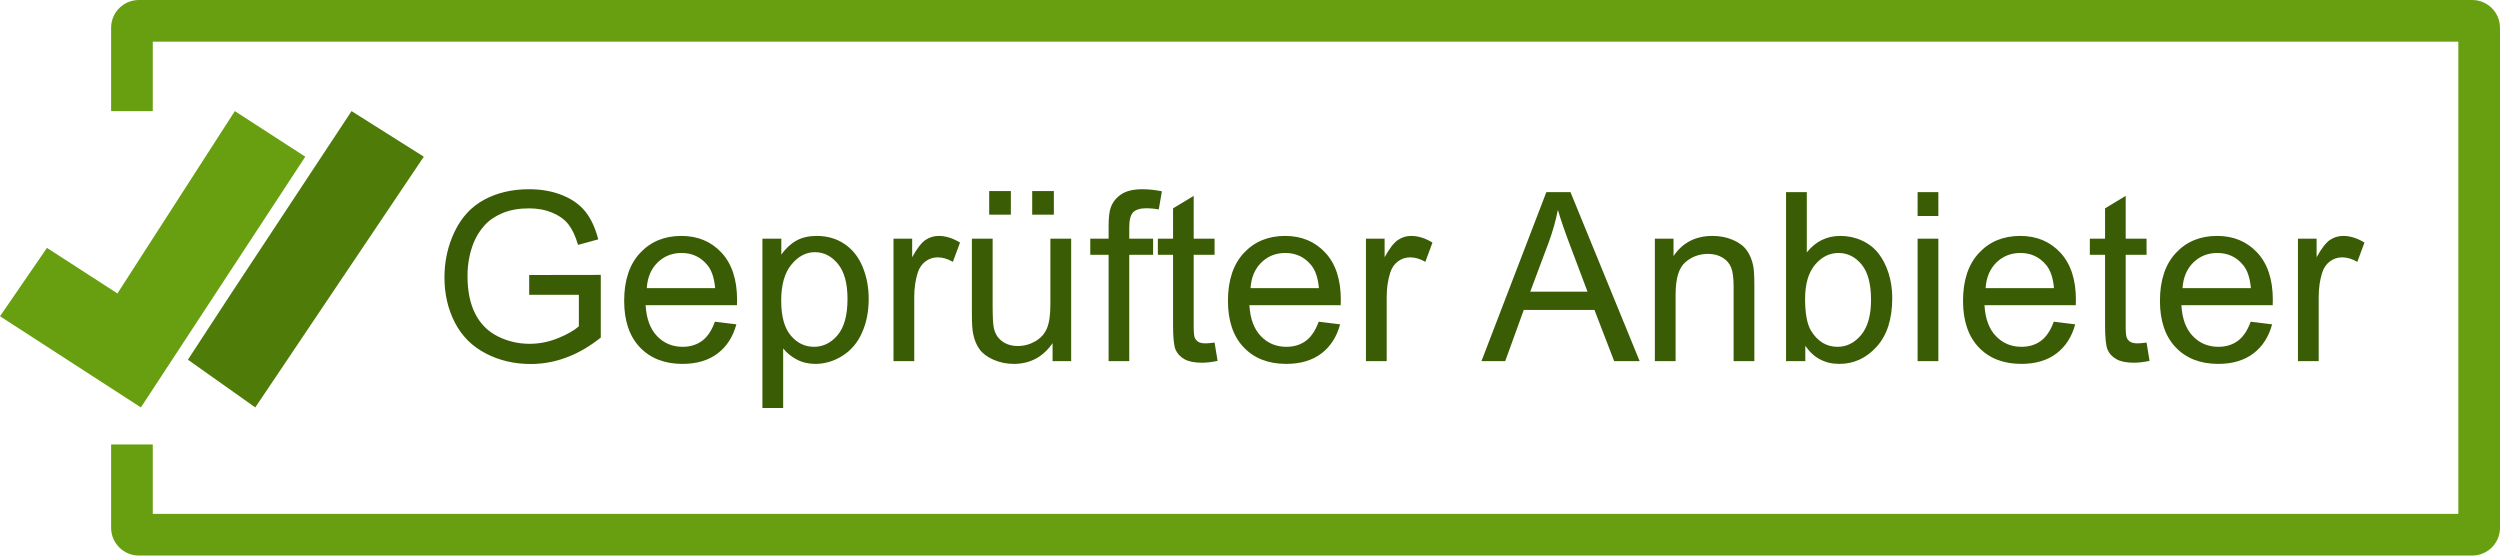
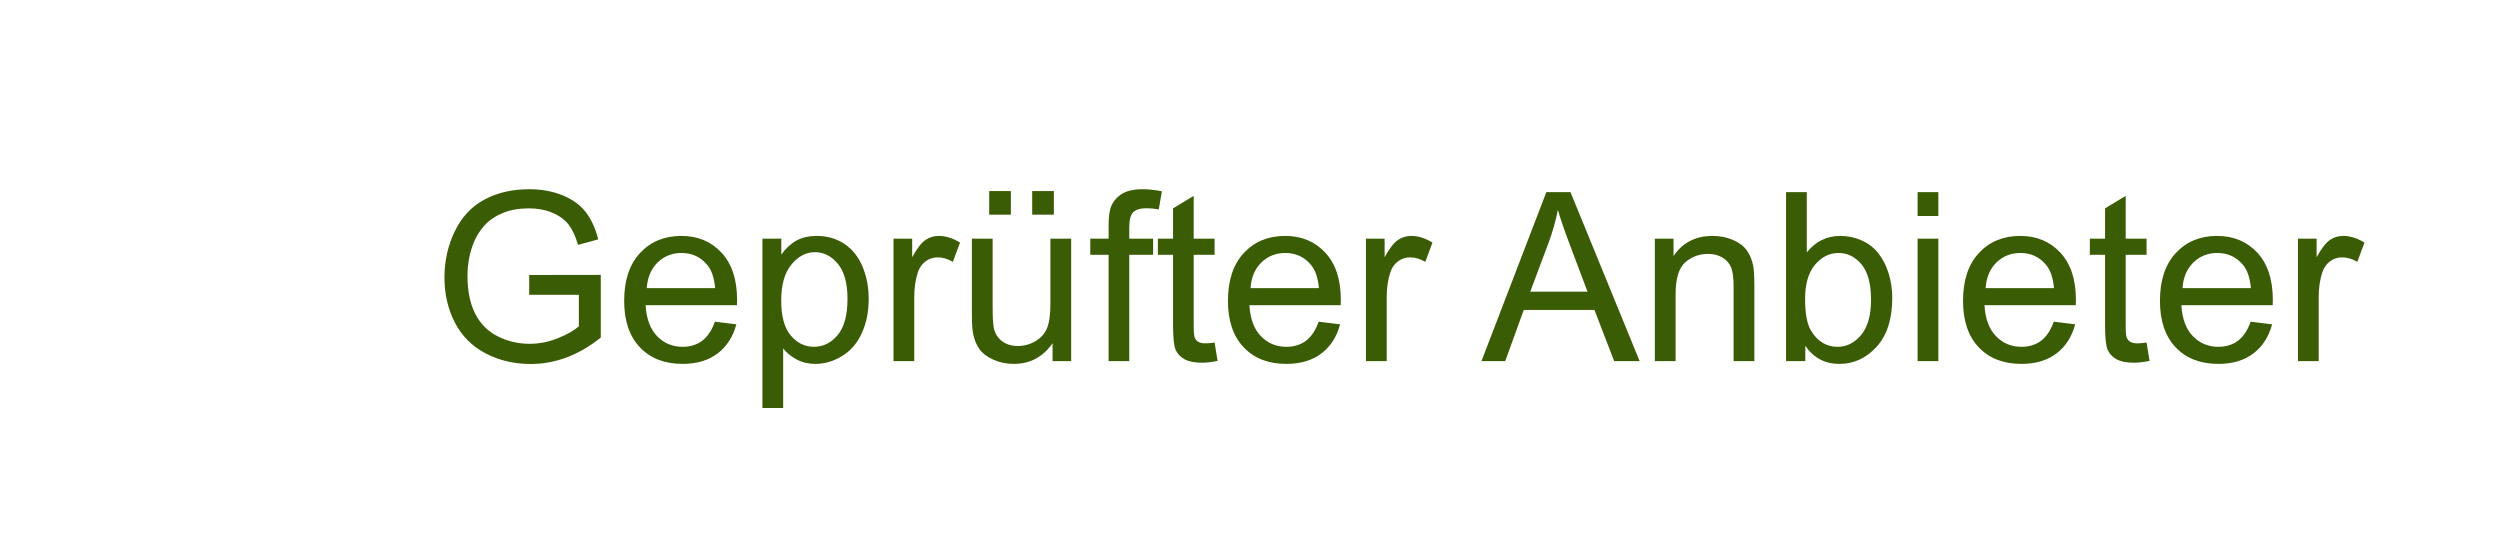
<svg xmlns="http://www.w3.org/2000/svg" width="90px" height="20px" viewBox="0 0 90 20" version="1.1">
  <title>geprüfterAnbieter-DE</title>
  <g id="geprüfterAnbieter-DE" stroke="none" stroke-width="1" fill="none" fill-rule="evenodd">
    <g id="Spurführungssystem/Yes" transform="translate(4, 0)" fill-rule="nonzero">
-       <path d="M85,0 C85.552,0 86,0.448 86,1 L86,19 C86,19.552 85.552,20 85,20 L1,20 C0.448,20 0,19.552 0,19 L0,16 L1.5,16 L1.5,18.5 L84.5,18.5 L84.5,1.5 L1.5,1.5 L1.5,4 L0,4 L0,1 C0,0.448 0.448,0 1,0 L85,0 Z" id="Combined-Shape" fill="#689F10" />
      <path d="M15.109,13.104 C15.551,13.104 15.983,13.024 16.404,12.865 C16.824,12.706 17.232,12.469 17.628,12.153 L17.628,12.153 L17.628,9.896 L15.051,9.9 L15.051,10.614 L16.839,10.614 L16.839,11.747 C16.668,11.899 16.416,12.042 16.084,12.176 C15.752,12.31 15.412,12.377 15.063,12.377 C14.662,12.377 14.283,12.289 13.926,12.112 C13.569,11.935 13.297,11.664 13.11,11.298 C12.923,10.933 12.83,10.479 12.83,9.937 C12.83,9.497 12.908,9.089 13.062,8.713 C13.154,8.494 13.282,8.293 13.446,8.111 C13.611,7.928 13.828,7.781 14.096,7.669 C14.364,7.557 14.683,7.501 15.051,7.501 C15.358,7.501 15.637,7.554 15.889,7.661 C16.141,7.767 16.334,7.909 16.47,8.086 C16.606,8.263 16.719,8.507 16.81,8.816 L16.81,8.816 L17.537,8.617 C17.431,8.208 17.278,7.876 17.076,7.621 C16.874,7.367 16.595,7.168 16.24,7.026 C15.884,6.883 15.486,6.812 15.046,6.812 C14.44,6.812 13.905,6.936 13.44,7.185 C12.975,7.434 12.619,7.815 12.371,8.329 C12.124,8.842 12,9.395 12,9.987 C12,10.584 12.125,11.125 12.374,11.61 C12.623,12.094 12.991,12.464 13.48,12.72 C13.968,12.976 14.511,13.104 15.109,13.104 Z M20.571,13.1 C21.082,13.1 21.503,12.975 21.832,12.726 C22.162,12.477 22.387,12.127 22.509,11.676 L22.509,11.676 L21.737,11.581 C21.623,11.896 21.47,12.126 21.276,12.27 C21.082,12.413 20.849,12.485 20.575,12.485 C20.207,12.485 19.9,12.357 19.653,12.099 C19.407,11.842 19.27,11.471 19.242,10.987 L19.242,10.987 L22.53,10.987 C22.532,10.899 22.534,10.832 22.534,10.788 C22.534,10.06 22.347,9.496 21.973,9.094 C21.6,8.693 21.118,8.493 20.529,8.493 C19.92,8.493 19.425,8.697 19.043,9.107 C18.661,9.516 18.47,10.092 18.47,10.833 C18.47,11.55 18.659,12.107 19.037,12.504 C19.415,12.901 19.926,13.1 20.571,13.1 Z M21.745,10.373 L19.284,10.373 C19.309,9.988 19.438,9.681 19.672,9.451 C19.906,9.222 20.194,9.107 20.537,9.107 C20.916,9.107 21.225,9.251 21.463,9.539 C21.618,9.724 21.712,10.002 21.745,10.373 L21.745,10.373 Z M24.194,14.689 L24.194,12.543 C24.321,12.704 24.484,12.837 24.682,12.942 C24.879,13.047 25.103,13.1 25.352,13.1 C25.692,13.1 26.017,13.003 26.325,12.811 C26.634,12.619 26.869,12.342 27.031,11.981 C27.193,11.62 27.273,11.214 27.273,10.763 C27.273,10.342 27.2,9.956 27.053,9.603 C26.907,9.25 26.69,8.977 26.402,8.783 C26.114,8.59 25.782,8.493 25.406,8.493 C25.118,8.493 24.873,8.549 24.671,8.661 C24.469,8.773 24.288,8.941 24.127,9.165 L24.127,9.165 L24.127,8.592 L23.447,8.592 L23.447,14.689 L24.194,14.689 Z M25.302,12.485 C24.976,12.485 24.697,12.35 24.468,12.079 C24.238,11.807 24.123,11.388 24.123,10.821 C24.123,10.254 24.246,9.821 24.491,9.524 C24.735,9.227 25.017,9.078 25.335,9.078 C25.656,9.078 25.932,9.218 26.163,9.497 C26.394,9.777 26.51,10.197 26.51,10.759 C26.51,11.348 26.391,11.783 26.155,12.064 C25.918,12.345 25.634,12.485 25.302,12.485 Z M28.913,13 L28.913,10.692 C28.913,10.377 28.954,10.086 29.037,9.821 C29.093,9.646 29.185,9.51 29.315,9.412 C29.445,9.314 29.592,9.265 29.755,9.265 C29.938,9.265 30.121,9.319 30.303,9.427 L30.303,9.427 L30.561,8.733 C30.3,8.573 30.045,8.493 29.793,8.493 C29.618,8.493 29.459,8.542 29.313,8.642 C29.168,8.742 29.01,8.948 28.838,9.26 L28.838,9.26 L28.838,8.592 L28.166,8.592 L28.166,13 L28.913,13 Z M32.391,7.729 L32.391,6.878 L31.611,6.878 L31.611,7.729 L32.391,7.729 Z M33.939,7.729 L33.939,6.878 L33.159,6.878 L33.159,7.729 L33.939,7.729 Z M32.495,13.1 C33.084,13.1 33.55,12.851 33.893,12.353 L33.893,12.353 L33.893,13 L34.562,13 L34.562,8.592 L33.814,8.592 L33.814,10.954 C33.814,11.33 33.774,11.617 33.692,11.815 C33.61,12.013 33.471,12.169 33.275,12.284 C33.078,12.399 32.868,12.456 32.644,12.456 C32.42,12.456 32.232,12.4 32.08,12.288 C31.927,12.176 31.828,12.022 31.781,11.825 C31.75,11.69 31.735,11.427 31.735,11.037 L31.735,11.037 L31.735,8.592 L30.988,8.592 L30.988,11.323 C30.988,11.641 31.003,11.874 31.034,12.021 C31.078,12.239 31.155,12.424 31.264,12.575 C31.373,12.725 31.541,12.851 31.766,12.95 C31.992,13.05 32.235,13.1 32.495,13.1 Z M36.653,13 L36.653,9.173 L37.512,9.173 L37.512,8.592 L36.653,8.592 L36.653,8.186 C36.653,7.92 36.7,7.739 36.794,7.642 C36.889,7.545 37.049,7.497 37.276,7.497 C37.414,7.497 37.561,7.51 37.716,7.538 L37.716,7.538 L37.828,6.886 C37.573,6.837 37.341,6.812 37.131,6.812 C36.804,6.812 36.55,6.872 36.369,6.992 C36.188,7.113 36.061,7.27 35.989,7.463 C35.937,7.607 35.91,7.827 35.91,8.123 L35.91,8.123 L35.91,8.592 L35.25,8.592 L35.25,9.173 L35.91,9.173 L35.91,13 L36.653,13 Z M39.268,13.058 C39.434,13.058 39.622,13.036 39.833,12.992 L39.833,12.992 L39.725,12.332 C39.589,12.351 39.48,12.361 39.397,12.361 C39.286,12.361 39.201,12.343 39.141,12.307 C39.082,12.271 39.039,12.222 39.013,12.162 C38.987,12.101 38.973,11.964 38.973,11.751 L38.973,11.751 L38.973,9.173 L39.725,9.173 L39.725,8.592 L38.973,8.592 L38.973,7.052 L38.23,7.501 L38.23,8.592 L37.683,8.592 L37.683,9.173 L38.23,9.173 L38.23,11.709 C38.23,12.157 38.261,12.451 38.322,12.591 C38.383,12.731 38.488,12.844 38.637,12.929 C38.787,13.015 38.997,13.058 39.268,13.058 Z M42.306,13.1 C42.818,13.1 43.239,12.975 43.568,12.726 C43.897,12.477 44.123,12.127 44.244,11.676 L44.244,11.676 L43.472,11.581 C43.359,11.896 43.205,12.126 43.012,12.27 C42.818,12.413 42.584,12.485 42.31,12.485 C41.942,12.485 41.635,12.357 41.389,12.099 C41.143,11.842 41.006,11.471 40.978,10.987 L40.978,10.987 L44.265,10.987 C44.268,10.899 44.269,10.832 44.269,10.788 C44.269,10.06 44.083,9.496 43.709,9.094 C43.335,8.693 42.854,8.493 42.265,8.493 C41.656,8.493 41.161,8.697 40.779,9.107 C40.397,9.516 40.206,10.092 40.206,10.833 C40.206,11.55 40.395,12.107 40.773,12.504 C41.15,12.901 41.661,13.1 42.306,13.1 Z M43.481,10.373 L41.02,10.373 C41.044,9.988 41.174,9.681 41.408,9.451 C41.641,9.222 41.93,9.107 42.273,9.107 C42.652,9.107 42.961,9.251 43.198,9.539 C43.353,9.724 43.448,10.002 43.481,10.373 L43.481,10.373 Z M45.921,13 L45.921,10.692 C45.921,10.377 45.963,10.086 46.046,9.821 C46.101,9.646 46.194,9.51 46.324,9.412 C46.454,9.314 46.6,9.265 46.764,9.265 C46.946,9.265 47.129,9.319 47.312,9.427 L47.312,9.427 L47.569,8.733 C47.309,8.573 47.053,8.493 46.801,8.493 C46.627,8.493 46.467,8.542 46.322,8.642 C46.176,8.742 46.018,8.948 45.846,9.26 L45.846,9.26 L45.846,8.592 L45.174,8.592 L45.174,13 L45.921,13 Z M50.188,13 L50.856,11.157 L53.4,11.157 L54.11,13 L55.027,13 L52.537,6.916 L51.669,6.916 L49.333,13 L50.188,13 Z M53.151,10.501 L51.088,10.501 L51.757,8.717 C51.898,8.332 52.007,7.945 52.084,7.555 C52.179,7.884 52.322,8.305 52.516,8.816 L52.516,8.816 L53.151,10.501 Z M56.322,13 L56.322,10.593 C56.322,10.028 56.438,9.645 56.669,9.443 C56.9,9.241 57.174,9.14 57.492,9.14 C57.692,9.14 57.865,9.185 58.013,9.275 C58.161,9.365 58.264,9.485 58.323,9.636 C58.381,9.787 58.41,10.014 58.41,10.319 L58.41,10.319 L58.41,13 L59.157,13 L59.157,10.29 C59.157,9.944 59.143,9.702 59.115,9.563 C59.071,9.35 58.993,9.166 58.883,9.011 C58.772,8.857 58.605,8.731 58.383,8.636 C58.16,8.54 57.916,8.493 57.65,8.493 C57.039,8.493 56.571,8.735 56.247,9.219 L56.247,9.219 L56.247,8.592 L55.575,8.592 L55.575,13 L56.322,13 Z M62.216,13.1 C62.739,13.1 63.187,12.893 63.56,12.481 C63.934,12.069 64.121,11.485 64.121,10.73 C64.121,10.412 64.076,10.113 63.988,9.833 C63.899,9.554 63.777,9.315 63.62,9.117 C63.464,8.919 63.265,8.766 63.023,8.657 C62.781,8.547 62.524,8.493 62.253,8.493 C61.763,8.493 61.361,8.691 61.045,9.086 L61.045,9.086 L61.045,6.916 L60.298,6.916 L60.298,13 L60.991,13 L60.991,12.448 C61.287,12.882 61.695,13.1 62.216,13.1 Z M62.153,12.485 C61.752,12.485 61.434,12.293 61.199,11.908 C61.055,11.673 60.983,11.291 60.983,10.763 C60.983,10.226 61.102,9.816 61.34,9.532 C61.578,9.249 61.86,9.107 62.187,9.107 C62.51,9.107 62.786,9.244 63.015,9.518 C63.243,9.792 63.357,10.216 63.357,10.792 C63.357,11.354 63.238,11.776 63,12.06 C62.762,12.344 62.48,12.485 62.153,12.485 Z M65.781,7.775 L65.781,6.916 L65.034,6.916 L65.034,7.775 L65.781,7.775 Z M65.781,13 L65.781,8.592 L65.034,8.592 L65.034,13 L65.781,13 Z M68.769,13.1 C69.281,13.1 69.701,12.975 70.031,12.726 C70.36,12.477 70.586,12.127 70.707,11.676 L70.707,11.676 L69.935,11.581 C69.822,11.896 69.668,12.126 69.475,12.27 C69.281,12.413 69.047,12.485 68.773,12.485 C68.405,12.485 68.098,12.357 67.852,12.099 C67.606,11.842 67.469,11.471 67.441,10.987 L67.441,10.987 L70.728,10.987 C70.731,10.899 70.732,10.832 70.732,10.788 C70.732,10.06 70.545,9.496 70.172,9.094 C69.798,8.693 69.317,8.493 68.728,8.493 C68.119,8.493 67.624,8.697 67.242,9.107 C66.86,9.516 66.669,10.092 66.669,10.833 C66.669,11.55 66.858,12.107 67.235,12.504 C67.613,12.901 68.124,13.1 68.769,13.1 Z M69.944,10.373 L67.482,10.373 C67.507,9.988 67.637,9.681 67.87,9.451 C68.104,9.222 68.393,9.107 68.736,9.107 C69.115,9.107 69.423,9.251 69.661,9.539 C69.816,9.724 69.91,10.002 69.944,10.373 L69.944,10.373 Z M72.82,13.058 C72.986,13.058 73.174,13.036 73.384,12.992 L73.384,12.992 L73.276,12.332 C73.141,12.351 73.031,12.361 72.948,12.361 C72.838,12.361 72.753,12.343 72.693,12.307 C72.634,12.271 72.591,12.222 72.565,12.162 C72.538,12.101 72.525,11.964 72.525,11.751 L72.525,11.751 L72.525,9.173 L73.276,9.173 L73.276,8.592 L72.525,8.592 L72.525,7.052 L71.782,7.501 L71.782,8.592 L71.234,8.592 L71.234,9.173 L71.782,9.173 L71.782,11.709 C71.782,12.157 71.813,12.451 71.874,12.591 C71.934,12.731 72.04,12.844 72.189,12.929 C72.338,13.015 72.549,13.058 72.82,13.058 Z M75.858,13.1 C76.37,13.1 76.79,12.975 77.12,12.726 C77.449,12.477 77.674,12.127 77.796,11.676 L77.796,11.676 L77.024,11.581 C76.911,11.896 76.757,12.126 76.563,12.27 C76.37,12.413 76.136,12.485 75.862,12.485 C75.494,12.485 75.187,12.357 74.941,12.099 C74.694,11.842 74.557,11.471 74.53,10.987 L74.53,10.987 L77.817,10.987 C77.82,10.899 77.821,10.832 77.821,10.788 C77.821,10.06 77.634,9.496 77.261,9.094 C76.887,8.693 76.406,8.493 75.816,8.493 C75.208,8.493 74.712,8.697 74.331,9.107 C73.949,9.516 73.758,10.092 73.758,10.833 C73.758,11.55 73.947,12.107 74.324,12.504 C74.702,12.901 75.213,13.1 75.858,13.1 Z M77.032,10.373 L74.571,10.373 C74.596,9.988 74.726,9.681 74.959,9.451 C75.193,9.222 75.482,9.107 75.825,9.107 C76.204,9.107 76.512,9.251 76.75,9.539 C76.905,9.724 76.999,10.002 77.032,10.373 L77.032,10.373 Z M79.473,13 L79.473,10.692 C79.473,10.377 79.514,10.086 79.597,9.821 C79.653,9.646 79.745,9.51 79.875,9.412 C80.006,9.314 80.152,9.265 80.315,9.265 C80.498,9.265 80.681,9.319 80.863,9.427 L80.863,9.427 L81.121,8.733 C80.861,8.573 80.605,8.493 80.353,8.493 C80.178,8.493 80.019,8.542 79.873,8.642 C79.728,8.742 79.57,8.948 79.398,9.26 L79.398,9.26 L79.398,8.592 L78.726,8.592 L78.726,13 L79.473,13 Z" id="GeprüfterAnbieter" fill="#3A5C04" />
    </g>
    <g id="Group-12" transform="translate(0, 4)">
-       <polygon id="Path-Copy" fill="#689F10" points="4.227 6.564 8.454 0 10.99 1.641 5.072 10.667 0 7.385 1.691 4.924" />
-       <polygon id="Path-Copy-2" fill="#4F7C08" points="8.323 6.564 12.656 0 15.257 1.641 9.19 10.667 6.764 8.949" />
-     </g>
+       </g>
  </g>
</svg>